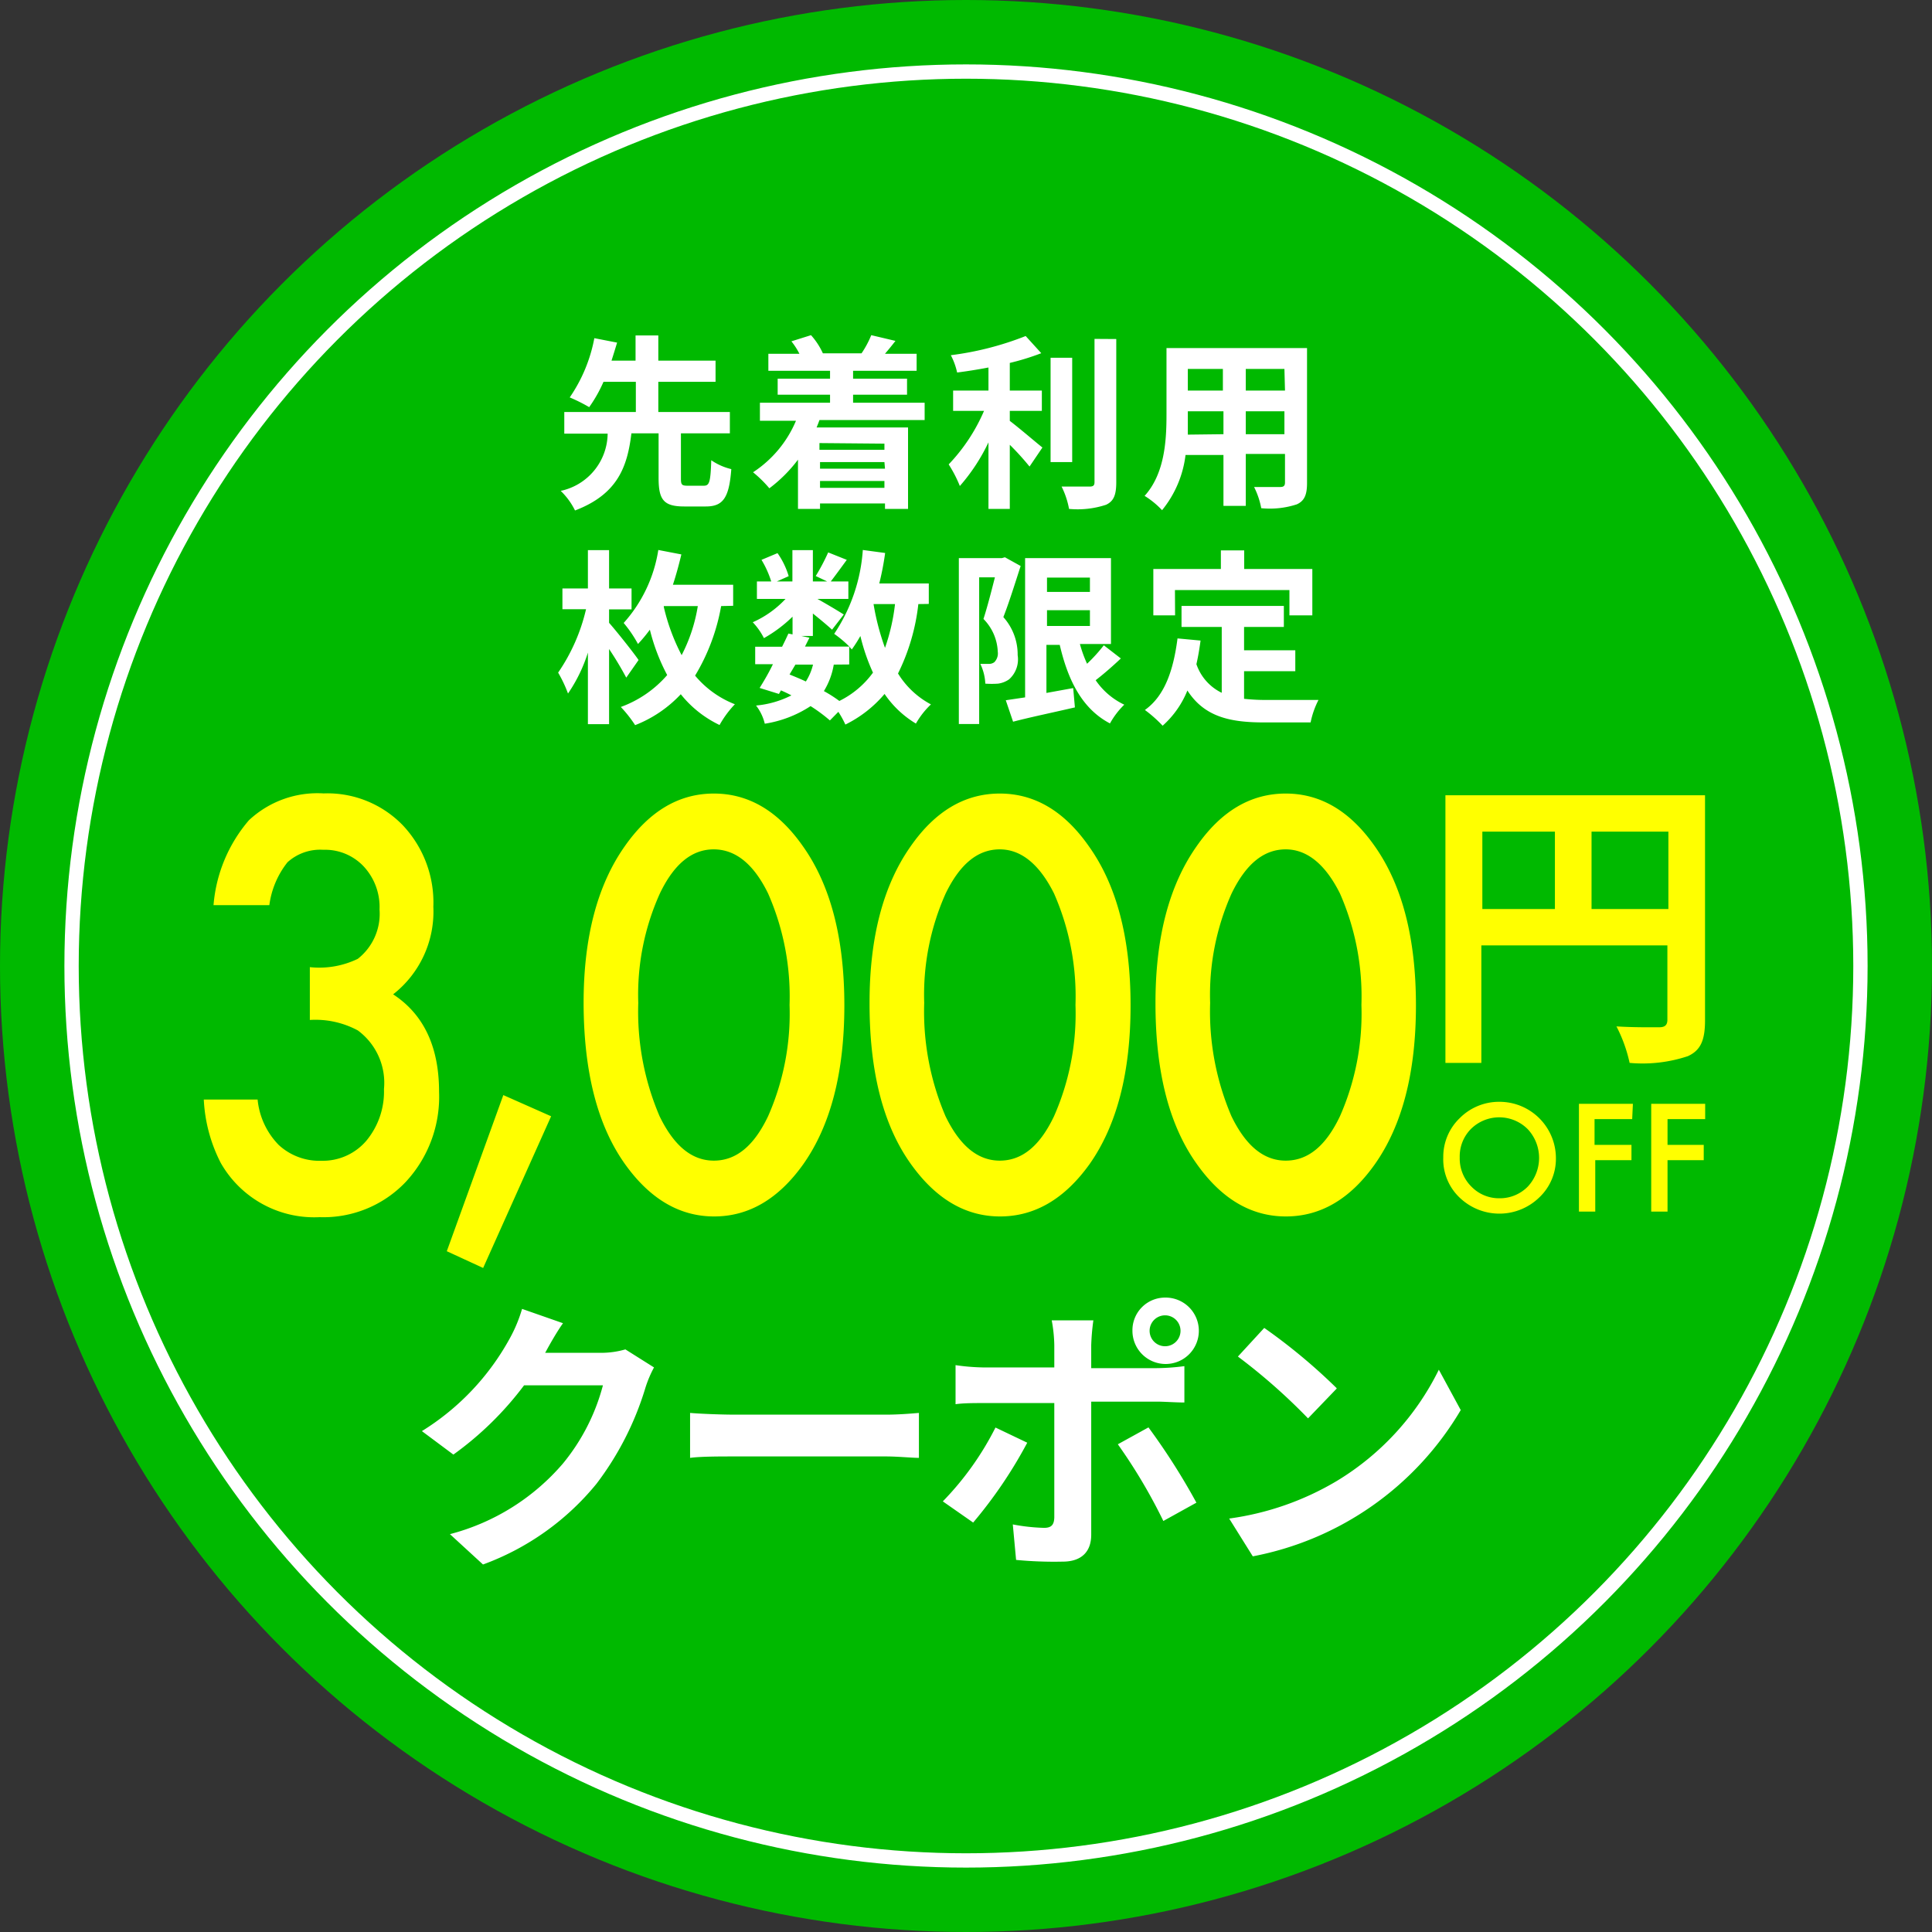
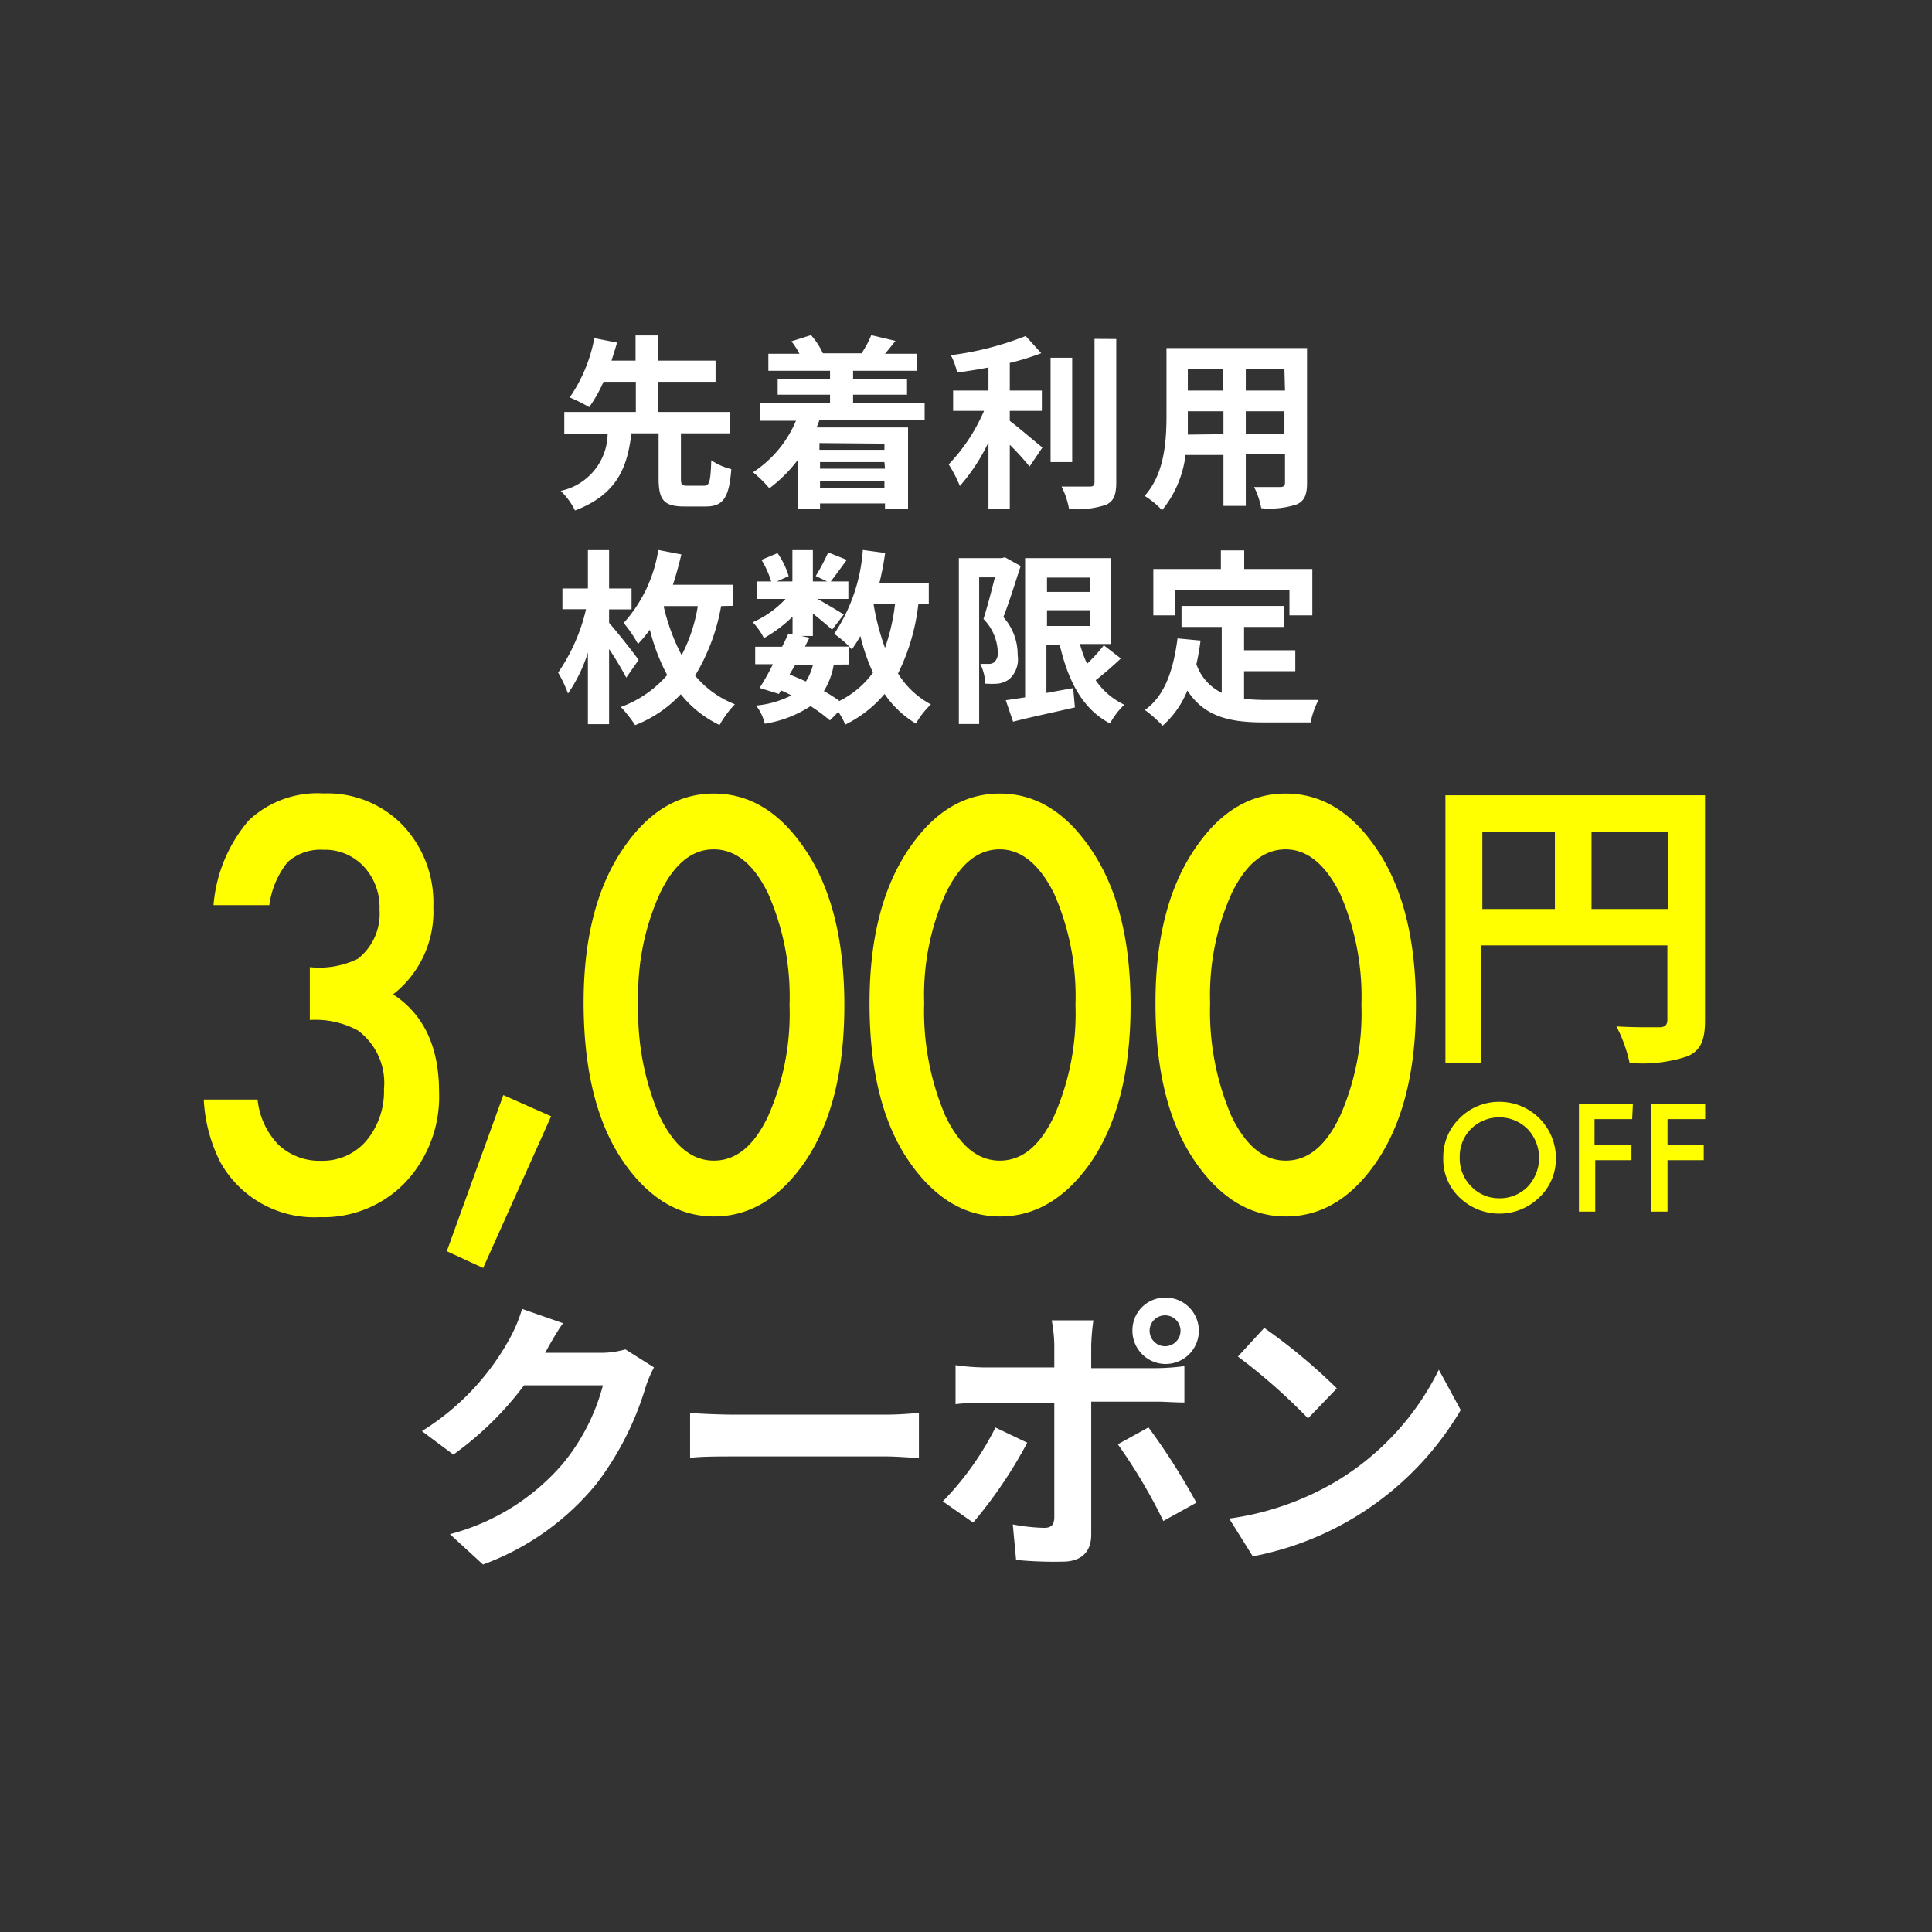
<svg xmlns="http://www.w3.org/2000/svg" viewBox="0 0 135 135">
  <rect x="0" y="0" width="135" height="135" fill="#333333" stroke="none" />
  <defs>
    <style>.cls-3{fill:#fff}</style>
  </defs>
  <g id="レイヤー_2" data-name="レイヤー 2">
    <g id="フローティングナビ">
-       <circle cx="67.5" cy="67.5" r="67.5" fill="#00b900" />
-       <circle cx="67.5" cy="67.5" r="62.5" fill="none" stroke="#fff" stroke-miterlimit="10" />
      <path class="cls-3" d="M49.18 33.94c.39 0 .47-.25.52-1.78a4.22 4.22 0 001.4.62c-.15 2-.57 2.61-1.78 2.61h-1.51c-1.45 0-1.79-.48-1.79-2v-3.11h-1.9c-.28 2.32-.95 4.25-3.94 5.39a4.92 4.92 0 00-1-1.37 4.14 4.14 0 003.28-4h-3.03v-1.51h5v-2.11h-2.26a9.79 9.79 0 01-1 1.77 11.5 11.5 0 00-1.36-.68 10.82 10.82 0 001.72-4.14l1.59.31q-.18.6-.39 1.26h1.68v-1.76H46v1.76h4v1.48h-4v2.11h5v1.49h-3.42v3.16c0 .43.06.5.47.5zm8.08-4.59c-.06.18-.13.35-.2.52h6.39v5.69h-1.61v-.38H57.3v.38h-1.54v-3.44a10.09 10.09 0 01-2 2A8.48 8.48 0 0052.62 33a8 8 0 003-3.6H53.1v-1.26H58v-.56h-3.66v-1.12H58v-.55h-4.31v-1.19h2.17a5 5 0 00-.56-.87l1.37-.43a5 5 0 01.83 1.27h-.07 2.86-.09a6.86 6.86 0 00.68-1.27l1.69.4c-.26.34-.51.64-.73.9h2.21v1.19h-4.44v.55h3.77v1.12h-3.77v.56h5v1.21zm0 1.61v.47h4.54V31zm4.54 1.33h-4.5v.46h4.54zm0 1.8v-.48h-4.5v.48zm8.76-4.68c.64.48 1.93 1.59 2.28 1.86l-.9 1.33a18.66 18.66 0 00-1.38-1.52v4.48h-1.49v-4.65a13.19 13.19 0 01-2 3.05 9 9 0 00-.78-1.51 12.62 12.62 0 002.47-3.74H66.6v-1.42h2.47v-1.61c-.74.14-1.48.26-2.19.35a4.78 4.78 0 00-.44-1.21 21.49 21.49 0 005.23-1.34l1.09 1.2a17.38 17.38 0 01-2.2.68v1.93h2.24v1.42h-2.24zm4.36 2.88h-1.51V25h1.51zm3.08-8.6v10c0 .9-.18 1.33-.71 1.58a6.35 6.35 0 01-2.59.29 5.83 5.83 0 00-.52-1.56h1.95c.28 0 .35-.09.35-.32v-10zm13.33 10.06c0 .84-.19 1.25-.71 1.49a6.06 6.06 0 01-2.49.27 5.5 5.5 0 00-.5-1.48h1.82c.23 0 .34-.07.34-.31v-2h-2.74v3.63h-1.56v-3.56h-2.65a7.52 7.52 0 01-1.64 3.86 5.92 5.92 0 00-1.22-1c1.41-1.56 1.53-3.87 1.53-5.69v-4.64h9.82zm-5.84-3.41v-1.6H83v1.63zM83 25.78v1.51h2.45v-1.51zm6.75 0h-2.7v1.51h2.74zm0 4.56v-1.6h-2.7v1.6zM43.76 47.35a23.31 23.31 0 00-1.2-2v5.25h-1.48v-5a10.73 10.73 0 01-1.39 2.86A9.18 9.18 0 0039 47a13 13 0 001.95-4.43H39.3v-1.45h1.78v-2.68h1.48v2.68h1.57v1.46h-1.57v.94c.55.62 1.8 2.2 2.06 2.6zm6.63-5a14.13 14.13 0 01-1.82 4.86 6.87 6.87 0 002.78 2 7.08 7.08 0 00-1.07 1.45 7.72 7.72 0 01-2.71-2.15 8.68 8.68 0 01-3.19 2.16 8.83 8.83 0 00-1-1.27 7.81 7.81 0 003.24-2.23A13.79 13.79 0 0145.41 44a10.9 10.9 0 01-.83 1 8.7 8.7 0 00-1-1.47 9.92 9.92 0 002.42-5.1l1.61.31c-.17.72-.37 1.45-.59 2.12h4.21v1.47zm-4 .09a14.17 14.17 0 001.24 3.34 11.35 11.35 0 001.13-3.43h-2.38zm17.78-.23a14.54 14.54 0 01-1.42 4.85 6 6 0 002.3 2.16A5.8 5.8 0 0064 50.56a7 7 0 01-2.19-2.07 8.49 8.49 0 01-2.74 2.14 6.45 6.45 0 00-.49-.89l-.59.6a11.37 11.37 0 00-1.35-1 8.1 8.1 0 01-3.2 1.23 3.34 3.34 0 00-.61-1.27 6.79 6.79 0 002.47-.71c-.24-.13-.48-.24-.73-.35l-.14.25-1.35-.42c.28-.45.61-1 .93-1.66h-1.24v-1.22h1.88c.16-.32.31-.63.44-.92l.29.06v-1.24a9.51 9.51 0 01-2 1.5 4.65 4.65 0 00-.78-1.11 7 7 0 002.29-1.63h-2v-1.22h1a6.86 6.86 0 00-.68-1.51l1.12-.47a5.51 5.51 0 01.78 1.61l-.83.37h1.09v-2.19h1.43v2.19h1l-.8-.38a14.49 14.49 0 00.87-1.65l1.3.52c-.41.56-.81 1.11-1.12 1.51h1.23v1.22h-2.16c.63.35 1.55.9 1.84 1.09L58.14 44c-.29-.27-.84-.73-1.34-1.13v1.57H56l.56.12-.31.62h3.1a8.21 8.21 0 00-1.06-.89 12 12 0 002-5.86l1.56.21a20.07 20.07 0 01-.41 2.13h3.46v1.43zm-9 4.92c.39.16.76.31 1.14.49a3.88 3.88 0 00.5-1.18h-1.23zm3.09-.69a5.13 5.13 0 01-.69 1.85 9.23 9.23 0 011.08.69A6.4 6.4 0 0061 47a13.73 13.73 0 01-.88-2.56 9.48 9.48 0 01-.6.94l-.18-.2v1.25zm2.78-4.23a17.1 17.1 0 00.8 3.06 13.94 13.94 0 00.7-3.06zm10.28-2.66c-.37 1.13-.81 2.56-1.21 3.57a3.92 3.92 0 011 2.66 1.87 1.87 0 01-.6 1.69 1.75 1.75 0 01-.77.3 6.38 6.38 0 01-.89 0 3.52 3.52 0 00-.35-1.38h.61a.61.61 0 00.37-.12.87.87 0 00.24-.73 3.45 3.45 0 00-1-2.29c.27-.83.57-2 .8-2.91h-1.1v10.25H67V39h3l.22-.06zm7 6.46c-.56.53-1.2 1.09-1.76 1.52a5 5 0 002 1.71 5.61 5.61 0 00-1 1.31c-1.91-1-2.92-2.95-3.51-5.49h-.93v3.36l1.87-.34.12 1.35c-1.5.35-3.1.68-4.32 1l-.51-1.5 1.35-.2V39h6v6h-2.17a8.68 8.68 0 00.5 1.38 11.28 11.28 0 001.17-1.29zm-5.16-5.65v1h3v-1zm0 3.38h3v-1.1h-3zm13.77 5.09a13.92 13.92 0 001.48.08h3.72a6 6 0 00-.55 1.57h-3.25c-2.39 0-4.17-.39-5.36-2.23a6.59 6.59 0 01-1.73 2.46 9.13 9.13 0 00-1.24-1.1c1.41-1 2-2.83 2.28-5l1.61.15c-.08.59-.17 1.13-.29 1.65a3.47 3.47 0 001.77 2v-4.6h-2.81v-1.47h7.15v1.47h-2.78v1.63h3.58v1.46h-3.58zM82.11 43h-1.52v-3.24h4.72v-1.3h1.63v1.3h4.76V43h-1.6v-1.77h-8z" />
      <path d="M21.65 71.27v-3.69A6.19 6.19 0 0025 67a4 4 0 001.52-3.45 4.16 4.16 0 00-1.1-3 3.7 3.7 0 00-2.83-1.17 3.41 3.41 0 00-2.5.87 6.1 6.1 0 00-1.27 3h-3.9a10.39 10.39 0 012.47-5.93 7 7 0 015.22-1.88 7.33 7.33 0 015.53 2.22 7.86 7.86 0 012.14 5.7 7.33 7.33 0 01-2.81 6.12q3.21 2.1 3.21 6.81a8.74 8.74 0 01-2.34 6.31 7.92 7.92 0 01-6 2.45 7.51 7.51 0 01-6.92-3.8 10.83 10.83 0 01-1.18-4.42H18A5.27 5.27 0 0019.47 80a4.19 4.19 0 003 1.11 4 4 0 003.12-1.39 5.37 5.37 0 001.24-3.62A4.55 4.55 0 0025 72a6.25 6.25 0 00-3.35-.73zm13.52 5.25L38.51 78l-4.75 10.6-2.54-1.17zm5.61-6.45q0-6.85 2.87-10.93c1.72-2.46 3.79-3.69 6.23-3.69s4.51 1.23 6.23 3.69Q59 63.22 59 70.25t-2.87 11.1Q53.53 85 49.9 85t-6.25-3.69q-2.86-4.04-2.87-11.24zm3.82 0A18.56 18.56 0 0046.09 78c1 2.06 2.25 3.1 3.79 3.1s2.79-1 3.79-3.1a17.74 17.74 0 001.5-7.78 17.85 17.85 0 00-1.5-7.79q-1.5-3.07-3.79-3.08t-3.77 3.08a17.18 17.18 0 00-1.51 7.66zm16.16 0q0-6.85 2.87-10.93 2.57-3.69 6.23-3.69c2.44 0 4.51 1.23 6.23 3.69Q79 63.22 79 70.25t-2.87 11.1Q73.51 85 69.88 85t-6.25-3.69q-2.88-4.04-2.87-11.24zm3.82 0A18.56 18.56 0 0066.07 78c1 2.06 2.25 3.1 3.79 3.1s2.79-1 3.79-3.1a17.74 17.74 0 001.5-7.78 17.85 17.85 0 00-1.5-7.79c-1-2-2.27-3.08-3.79-3.08s-2.77 1-3.78 3.08a17.32 17.32 0 00-1.5 7.66zm16.16 0q0-6.85 2.87-10.93 2.56-3.69 6.23-3.69c2.44 0 4.51 1.23 6.23 3.69q2.87 4.08 2.87 11.11t-2.87 11.1Q93.49 85 89.85 85t-6.24-3.69q-2.88-4.04-2.87-11.24zm3.82 0A18.56 18.56 0 0086.05 78c1 2.06 2.25 3.1 3.79 3.1s2.79-1 3.79-3.1a17.74 17.74 0 001.5-7.78 17.85 17.85 0 00-1.5-7.79c-1-2-2.27-3.08-3.79-3.08s-2.77 1-3.78 3.08a17.32 17.32 0 00-1.5 7.66zm34.58 1.22c0 1.39-.3 2.1-1.2 2.51a10 10 0 01-4.07.47 10.14 10.14 0 00-.92-2.55c1.22.08 2.62.06 3 .06s.56-.15.56-.52v-5.2h-13v8.21H101v-18.7h18.14zm-15.56-7.77h5.07v-5.41h-5.07zm13 0v-5.41h-5.37v5.41zm-15.73 17.35a3.74 3.74 0 011.15-2.74 3.87 3.87 0 012.8-1.14 3.94 3.94 0 013.92 3.92 3.71 3.71 0 01-1.16 2.76 4 4 0 01-5.44.13 3.69 3.69 0 01-1.27-2.93zm1.15 0a2.76 2.76 0 00.83 2.06 2.68 2.68 0 001.93.8 2.73 2.73 0 002-.82 2.94 2.94 0 000-4 2.81 2.81 0 00-4 0 2.72 2.72 0 00-.76 1.97zm12.05-2.67h-2.63V80H114v1.07h-2.53v3.59h-1.14v-7.53h3.77zm5.1 0h-2.63V80h2.53v1.07h-2.53v3.59h-1.14v-7.53h3.77z" fill="#ff0" />
      <path class="cls-3" d="M38.15 94.43l-.06.1H42a6.11 6.11 0 001.7-.24l2 1.26a8 8 0 00-.61 1.45 21.12 21.12 0 01-3.41 6.68 18.37 18.37 0 01-7.93 5.64l-2.31-2.12a15.56 15.56 0 007.9-4.94 14.33 14.33 0 002.79-5.46h-5.51a22.72 22.72 0 01-4.94 4.84l-2.2-1.64a17.49 17.49 0 006.12-6.44 10.12 10.12 0 00.88-2.1l2.86 1c-.45.63-.96 1.54-1.19 1.97zm13.23 4.42h10.53c.92 0 1.79-.08 2.3-.12v3.14c-.48 0-1.48-.1-2.3-.1H51.38c-1.12 0-2.43 0-3.16.1v-3.14c.71.06 2.14.12 3.16.12zM68 106.39l-2.12-1.48a20.8 20.8 0 003.68-5.16l2.22 1.06a31.75 31.75 0 01-3.78 5.58zM76.25 94v1.6h4.57a15.54 15.54 0 001.94-.14V98c-.63 0-1.39-.06-1.92-.06h-4.59v9.3c0 1.16-.65 1.88-2 1.88A27.82 27.82 0 0171 109l-.23-2.48a13.31 13.31 0 002.18.24c.51 0 .7-.2.72-.72v-8h-5c-.59 0-1.35 0-1.9.08v-2.73a14.6 14.6 0 001.9.16h5V94a10.36 10.36 0 00-.18-1.74h2.91a16.21 16.21 0 00-.15 1.74zm7.35 11l-2.31 1.28a37.94 37.94 0 00-3.18-5.36l2.14-1.18A46 46 0 0183.6 105zm-2.19-14.33A2.32 2.32 0 1179.13 93a2.28 2.28 0 012.28-2.33zm0 3.4a1.08 1.08 0 000-2.16 1.08 1.08 0 000 2.16zm11.99 9.42a18.75 18.75 0 007.14-7.78l1.53 2.82a21.55 21.55 0 01-14.53 10.22l-1.65-2.64a19.93 19.93 0 007.51-2.62zm0-6.46l-2 2.08a41.13 41.13 0 00-4.9-4.32l1.84-2A40.16 40.16 0 0193.4 97z" />
    </g>
  </g>
</svg>